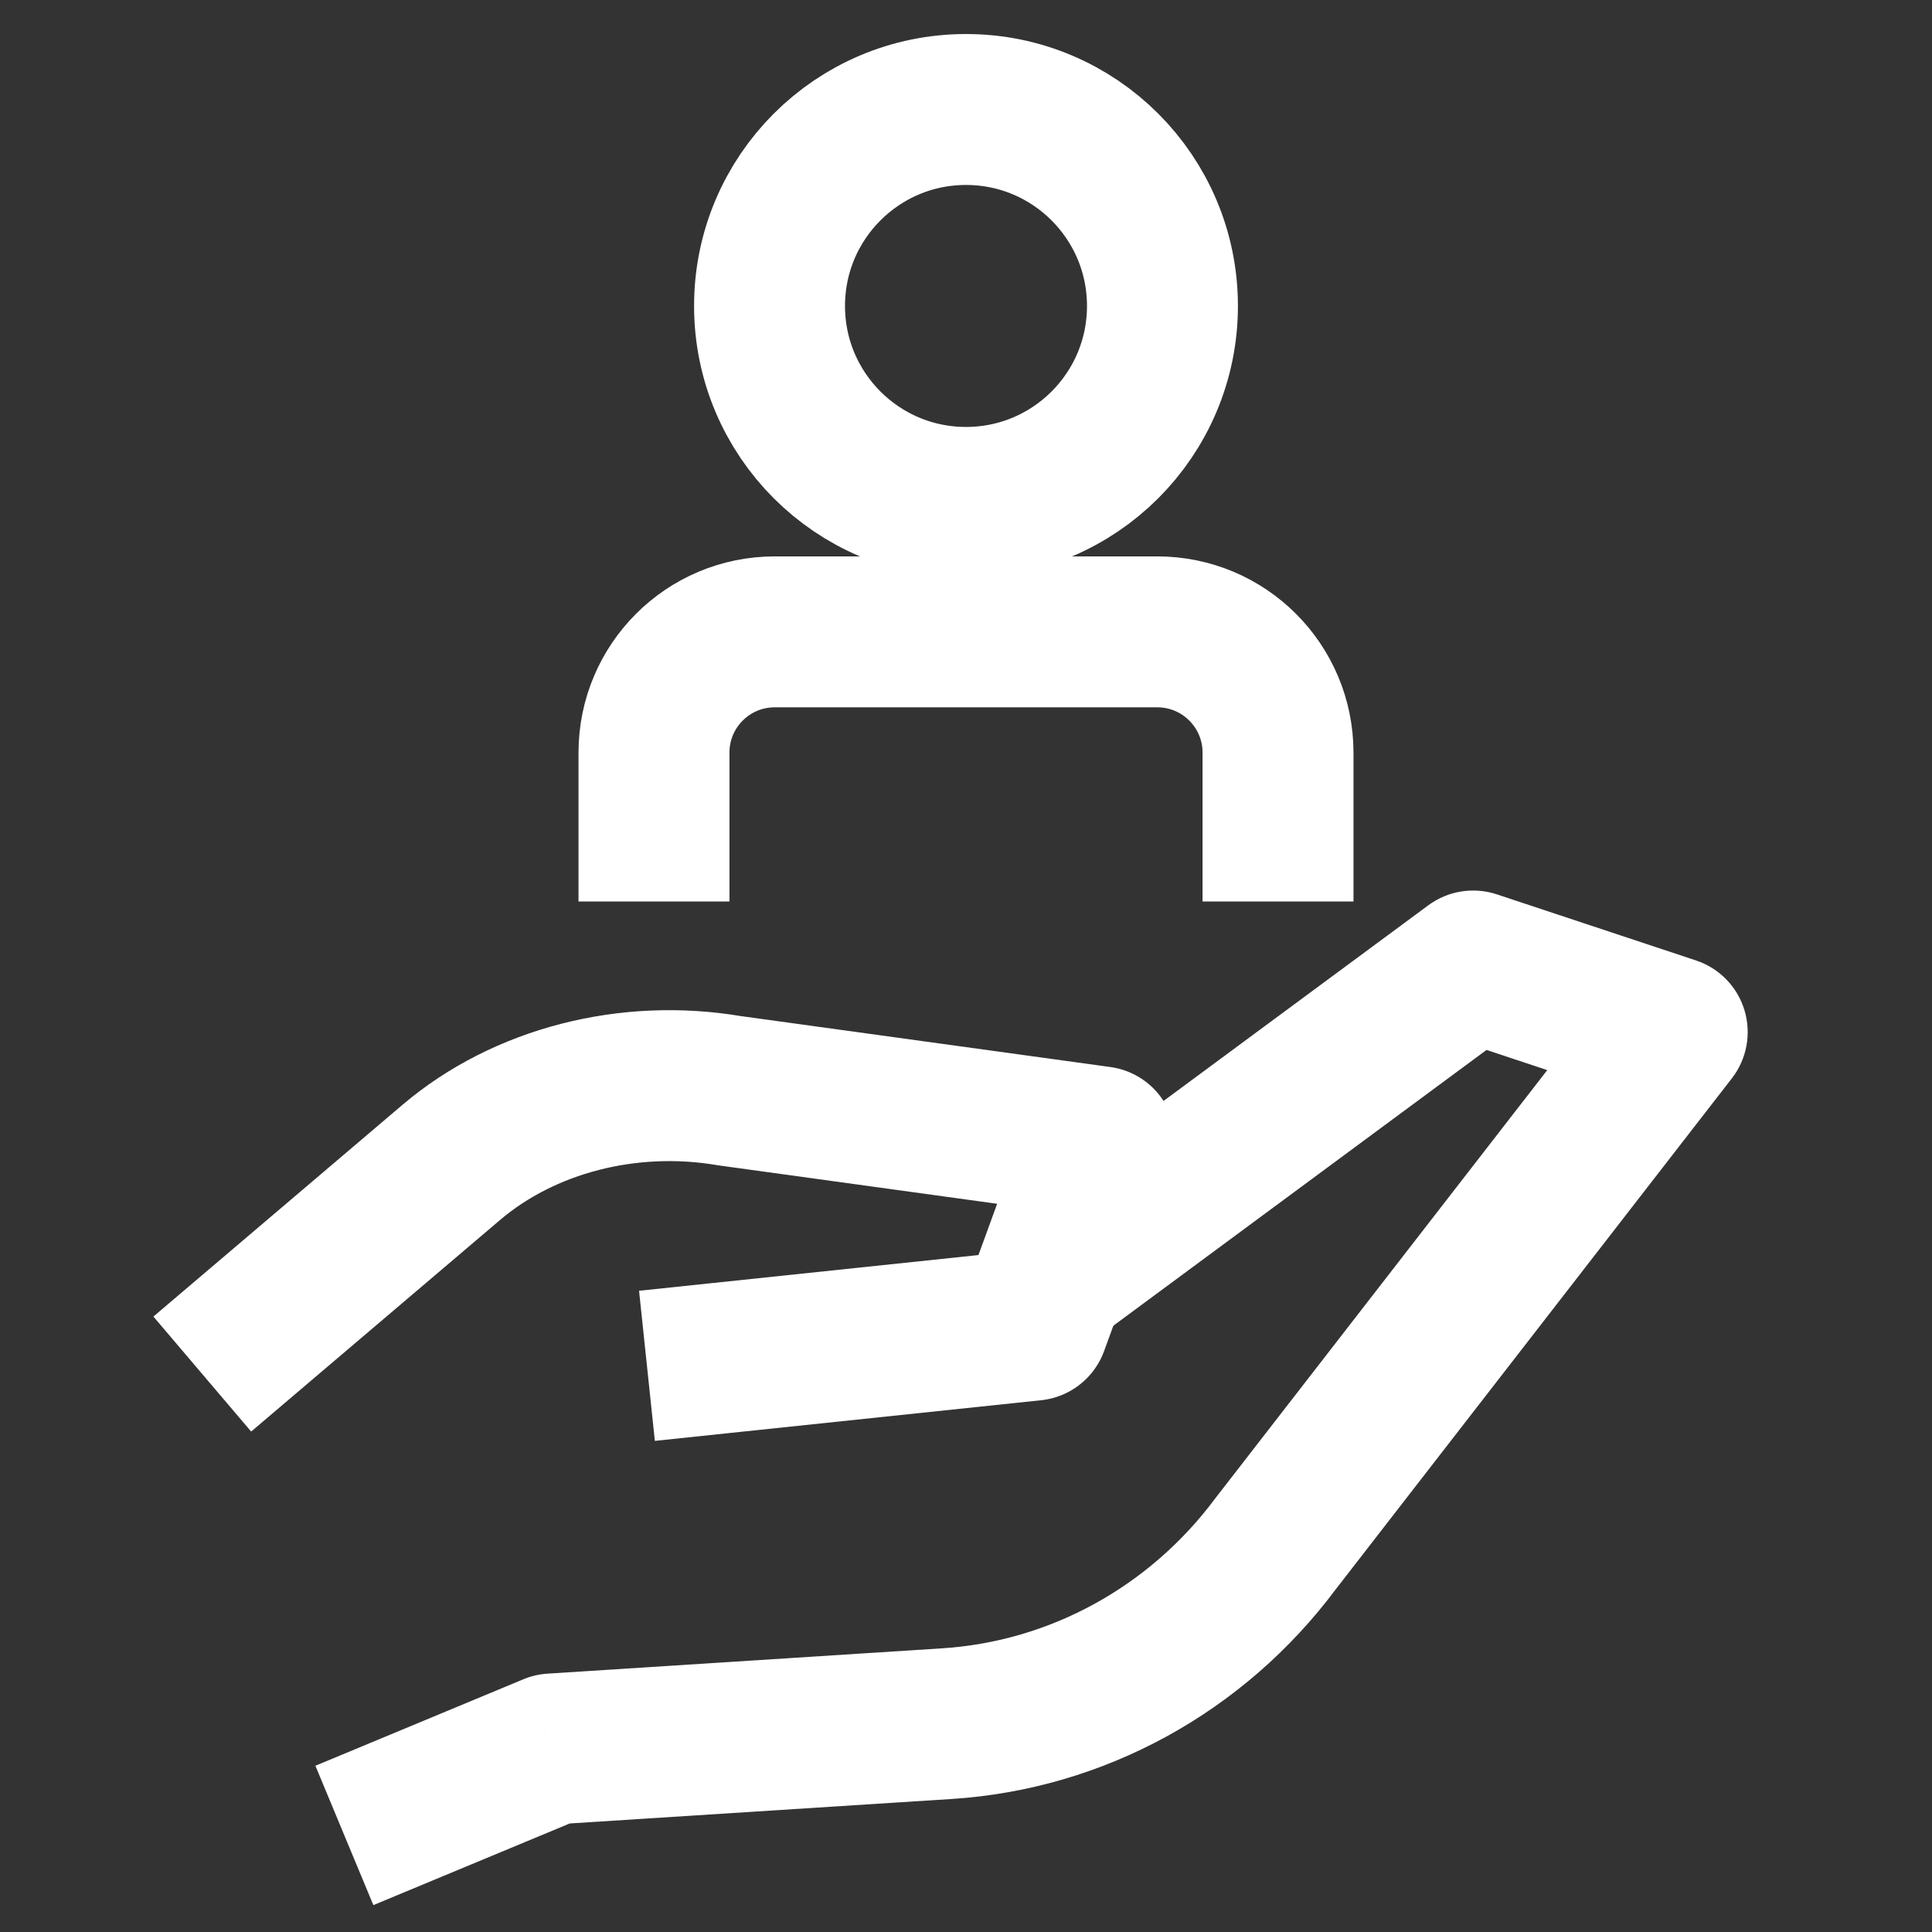
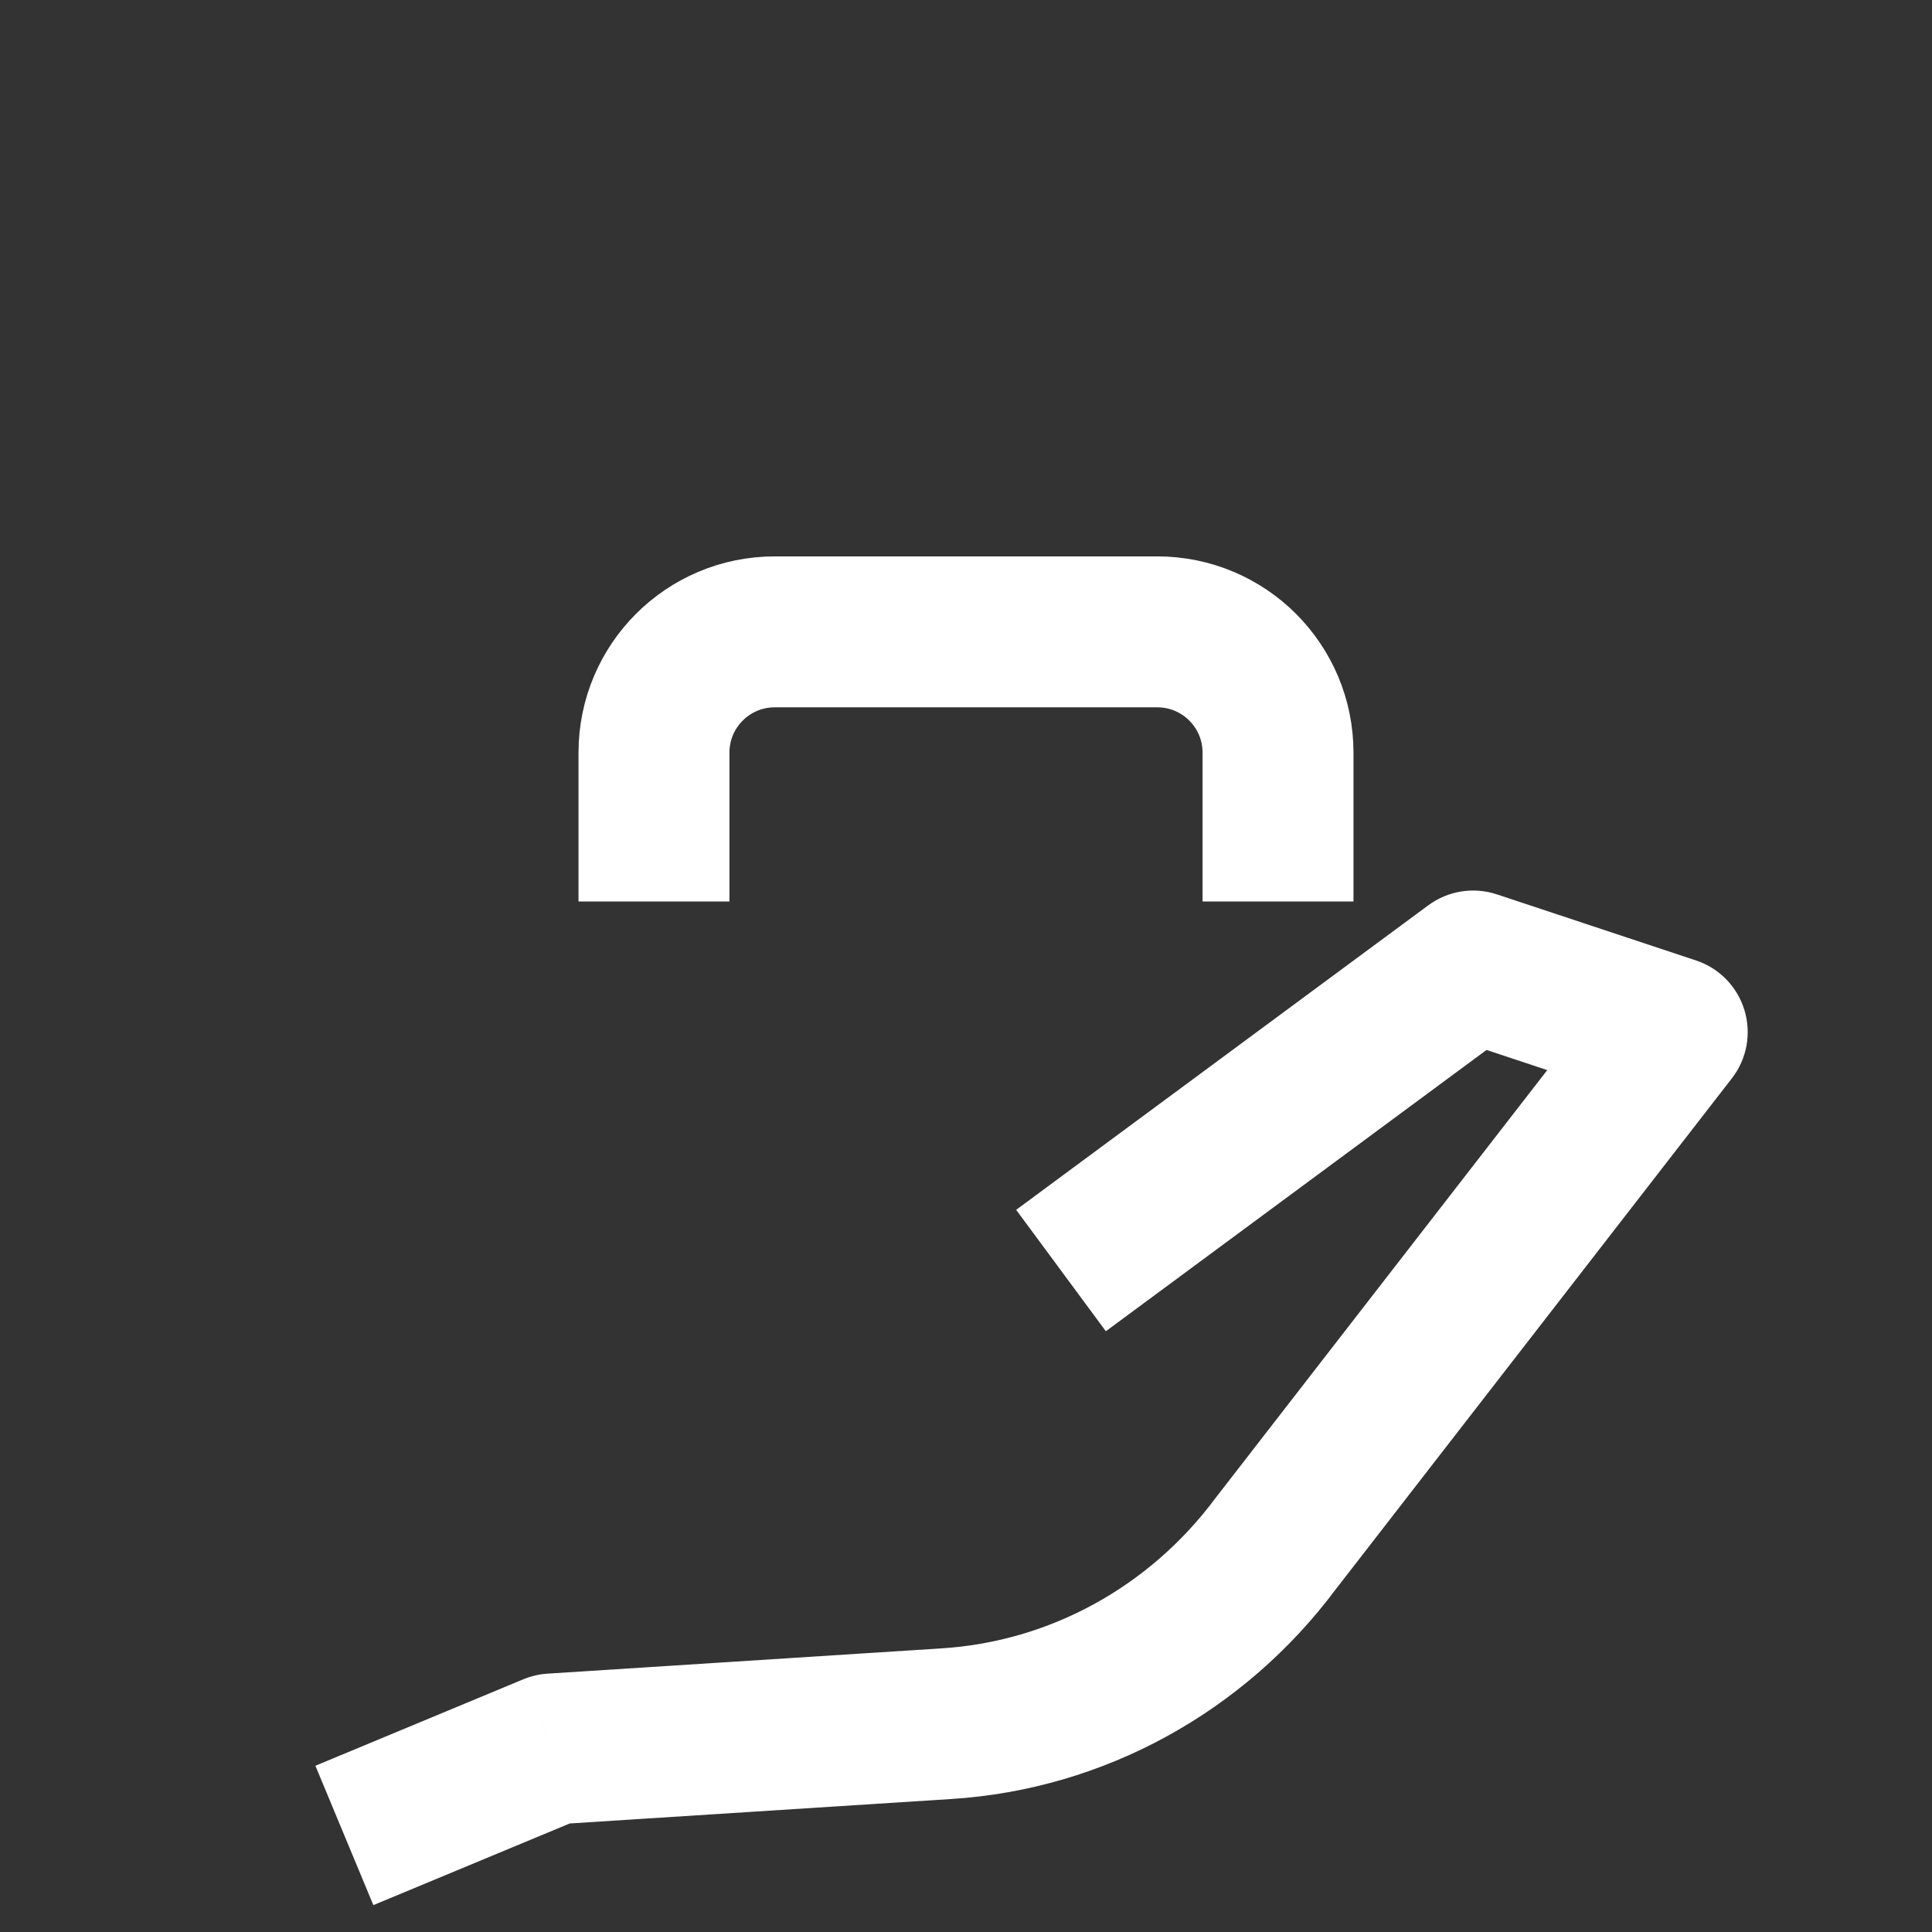
<svg xmlns="http://www.w3.org/2000/svg" width="80" height="80" viewBox="0 0 80 80" fill="none">
  <rect x="0" y="0" width="80" height="80" fill="#333333" stroke="none" />
  <path d="M15.946 71.916L13.06 73.116L15.46 78.887L18.346 77.687L15.946 71.916ZM22.874 72.42L22.674 69.302C22.33 69.323 21.992 69.402 21.674 69.534L22.874 72.42ZM39.207 71.373L39.407 74.492L39.207 71.373ZM52.819 63.923L50.349 62.008C50.337 62.024 50.325 62.039 50.313 62.055L52.819 63.923ZM69.244 42.736L71.714 44.65C72.335 43.849 72.529 42.796 72.233 41.825C71.938 40.855 71.19 40.089 70.228 39.77L69.244 42.736ZM60.999 40L61.983 37.034C61.019 36.714 59.959 36.883 59.142 37.487L60.999 40ZM18.346 77.687L24.073 75.306L21.674 69.534L15.946 71.916L18.346 77.687ZM23.074 75.539L39.407 74.492L39.007 68.254L22.674 69.302L23.074 75.539ZM55.288 65.838L71.714 44.65L66.774 40.821L50.349 62.008L55.288 65.838ZM59.142 37.487L42.077 50.097L45.791 55.124L62.857 42.513L59.142 37.487ZM39.407 74.492C45.714 74.087 51.515 70.9 55.324 65.791L50.313 62.055C47.58 65.722 43.45 67.969 39.007 68.254L39.407 74.492ZM60.015 42.966L68.26 45.702L70.228 39.77L61.983 37.034L60.015 42.966Z" fill="white" />
-   <path d="M10.757 54.873L18.688 48.131C21.706 45.567 26.031 44.453 30.215 45.165L45.552 47.279L42.783 54.873L29.897 56.229" stroke="white" stroke-width="6.25" stroke-linecap="square" stroke-linejoin="round" />
-   <circle cx="40" cy="12.669" r="8.135" stroke="white" stroke-width="6.25" stroke-linecap="square" stroke-linejoin="round" />
  <path d="M52.92 34.203V31.164C52.92 28.402 50.682 26.164 47.92 26.164H32.08C29.318 26.164 27.08 28.402 27.08 31.164V34.203" stroke="white" stroke-width="6.25" stroke-linecap="square" stroke-linejoin="round" />
</svg>